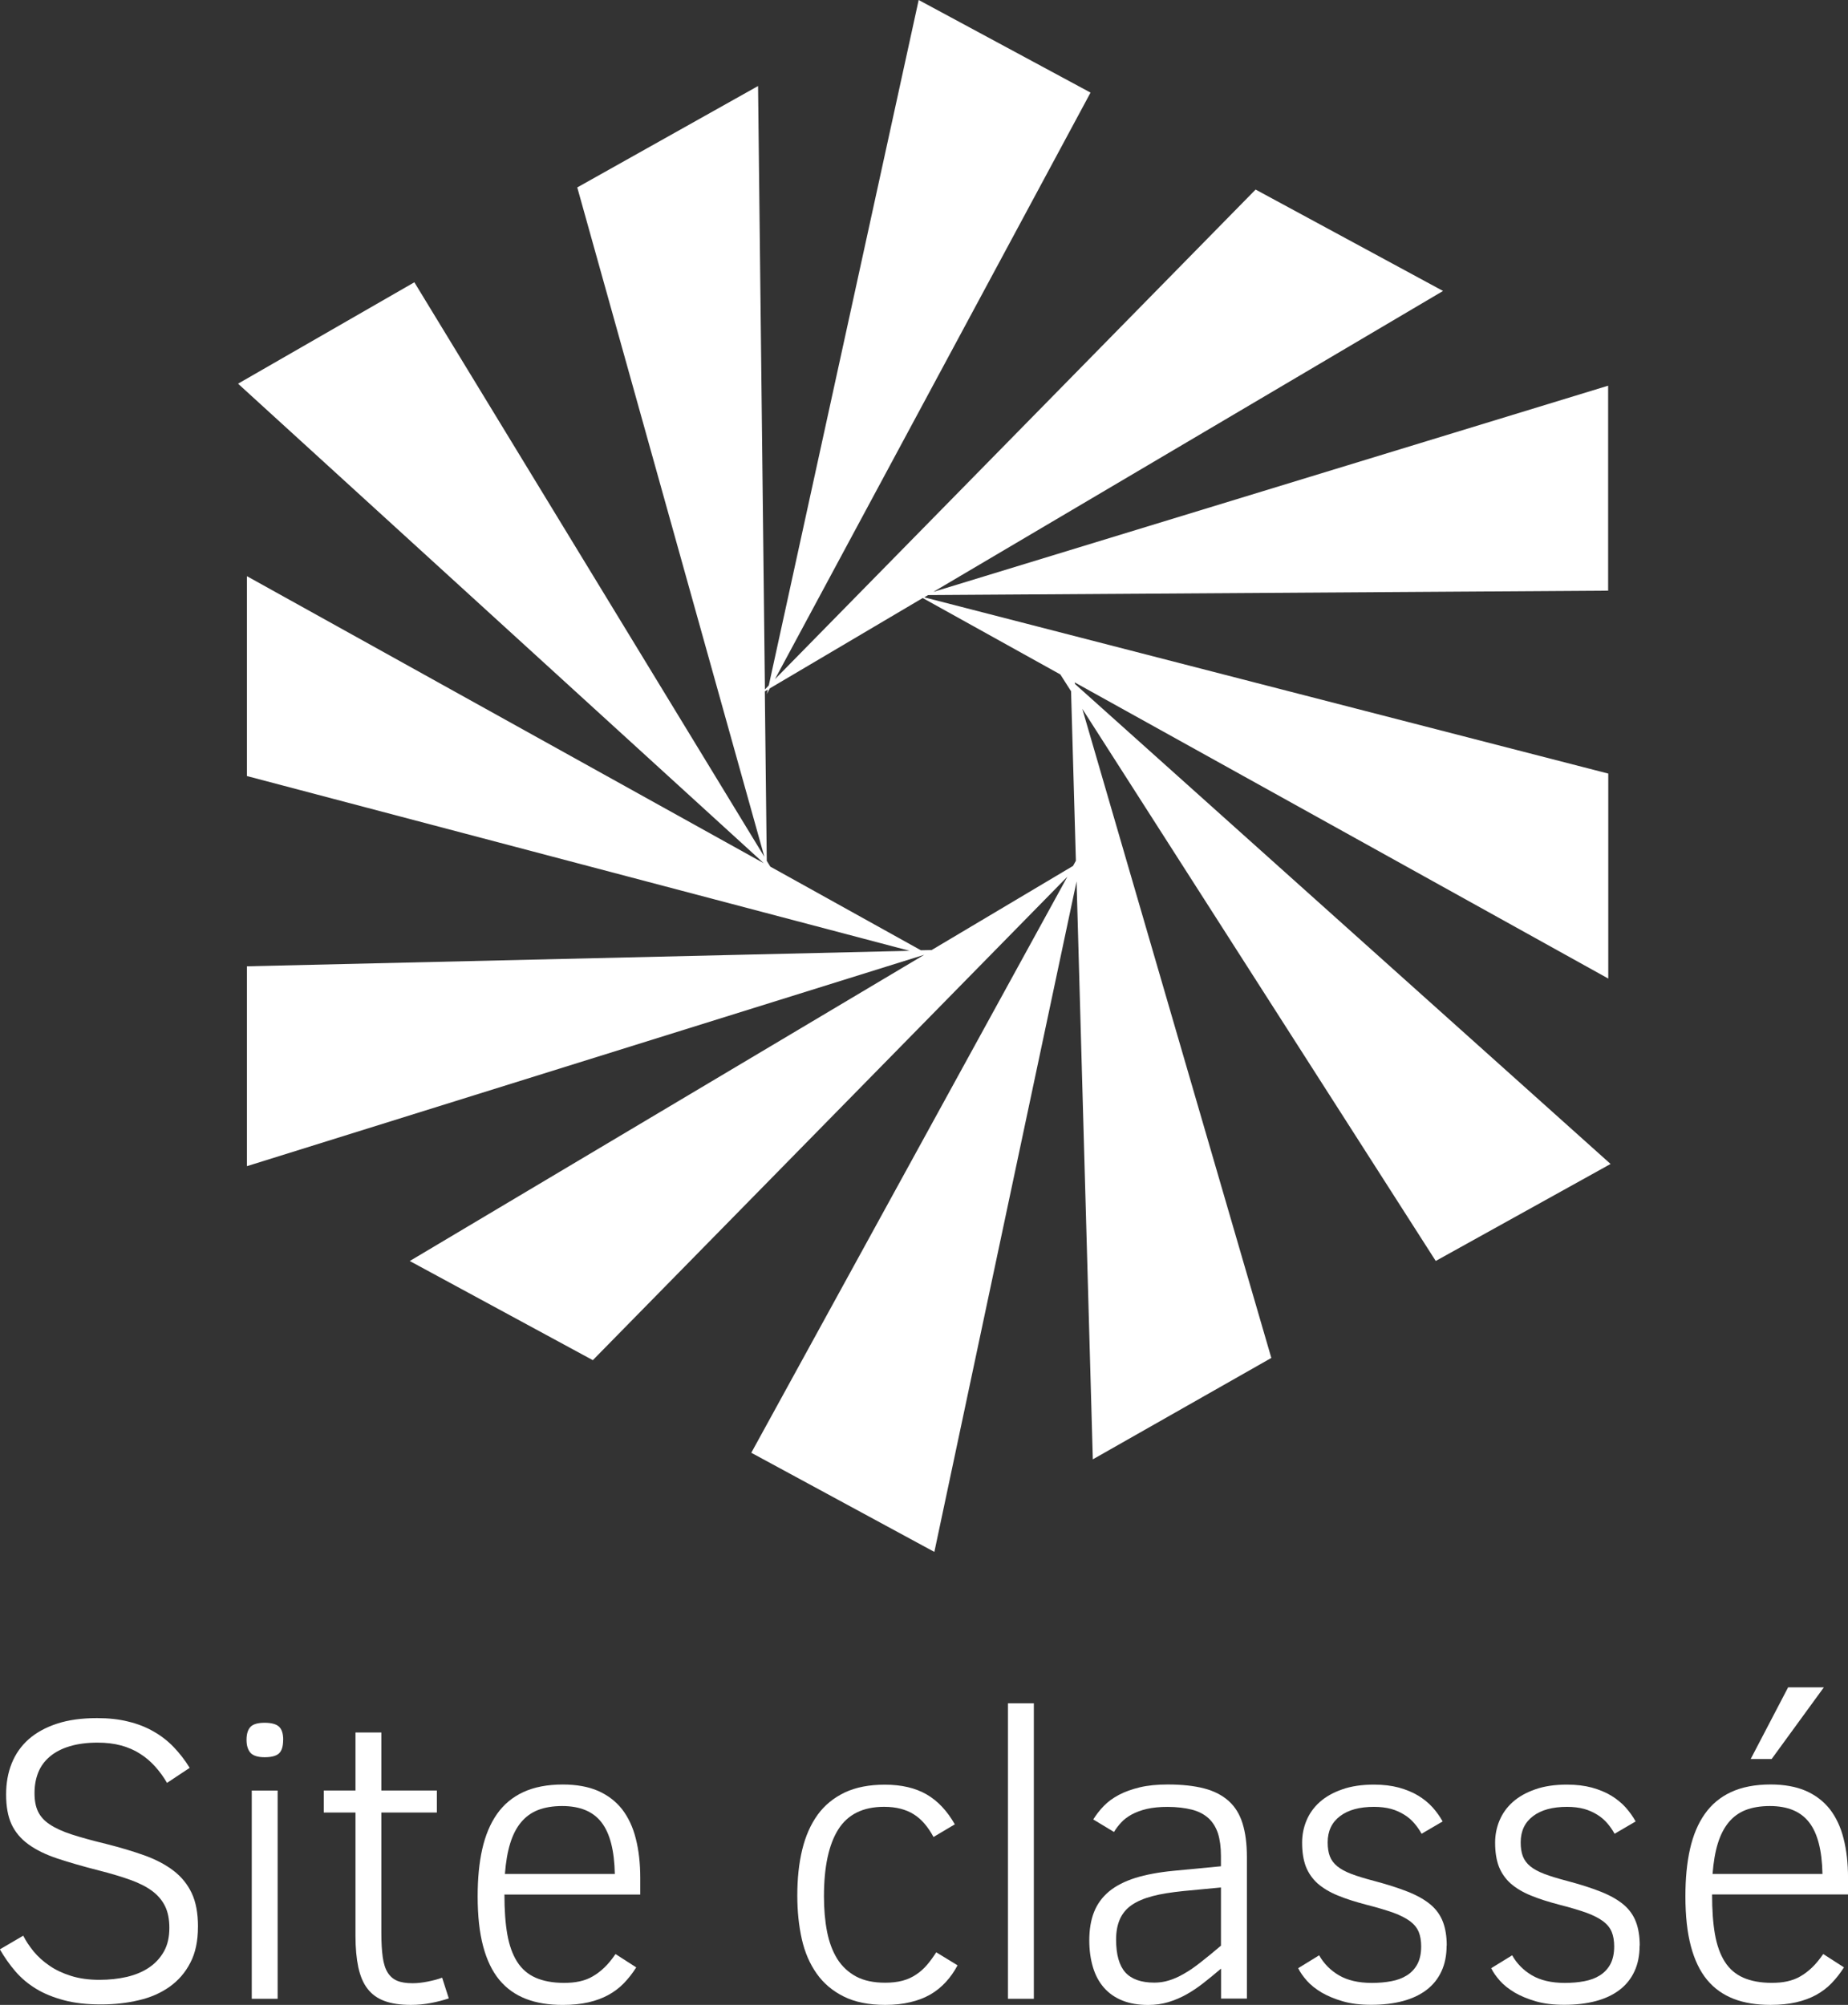
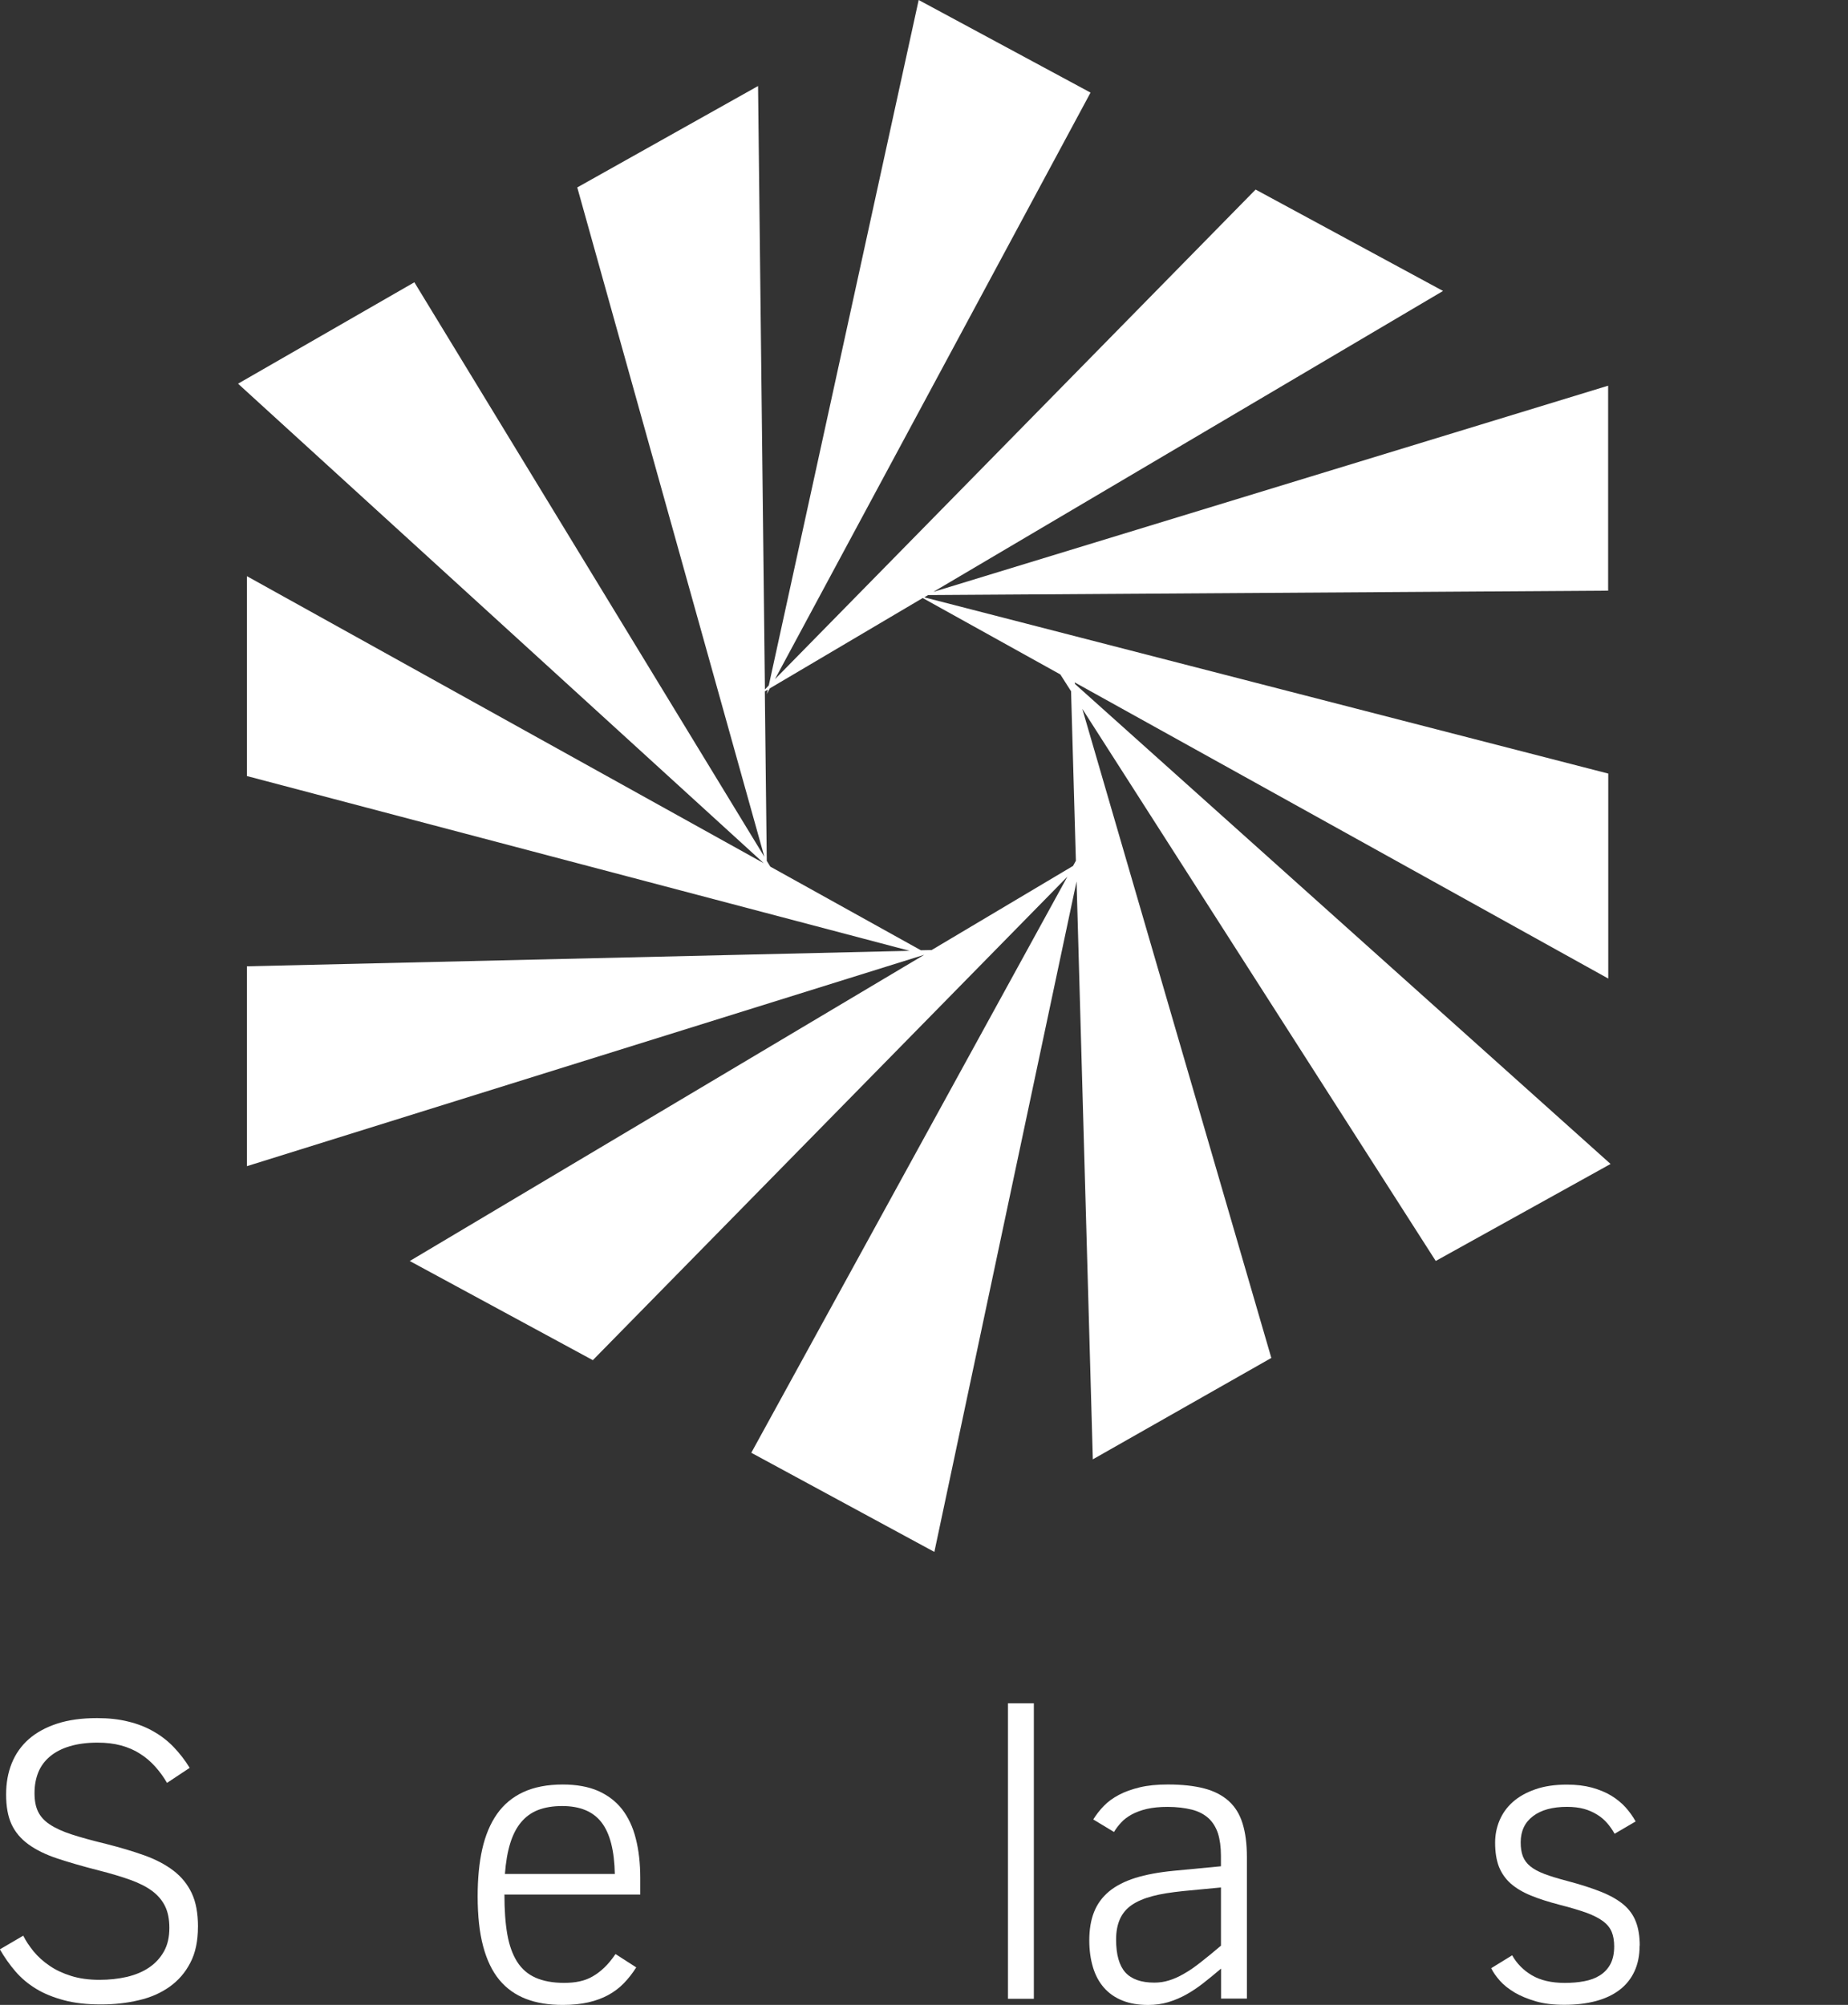
<svg xmlns="http://www.w3.org/2000/svg" id="Calque_1" version="1.1" viewBox="0 0 59 64">
  <rect x="0" y="0" width="59" height="64" fill="#333333" stroke="none" />
  <defs>
    <style>
      .st0 {
        fill: #fff;
      }
    </style>
  </defs>
  <path class="st0" d="M34.195,22.056l.154,5.42-.091.166-4.514,2.685-.344.007-4.807-2.67-.113-.184-.062-5.409.095-.058-.033.144.099-.184,4.88-2.883,4.394,2.44.336.527h.007ZM34.309,21.782l17.037,9.455v-6.543l-21.837-5.626.121-.072,21.712-.141v-6.543l-21.544,6.582,16.273-9.606-5.984-3.237-15.345,15.629L34.817,2.956l-5.487-2.956-4.785,21.879-.124.13-.219-19.263-5.772,3.237,5.973,21.367L13.229,9.011l-5.629,3.237,16.785,15.308L7.884,18.393v6.38l21.157,5.579-21.157.494v6.38l21.625-6.748-16.427,9.776,5.845,3.165,15.151-15.434-10.092,18.39,5.845,3.165,4.54-21.403.519,18.448,5.699-3.237-6.035-20.721,11.284,17.625,5.582-3.096-17.096-15.319-.011-.043-.004-.011Z" />
  <g>
    <path class="st0" d="M6.32,61.51c0,.451-.08.834-.245,1.147-.161.314-.384.567-.662.765-.278.198-.607.343-.983.429-.376.09-.779.134-1.206.134-.45,0-.844-.043-1.181-.134-.336-.09-.636-.209-.888-.364-.256-.155-.475-.339-.662-.556-.186-.216-.351-.451-.497-.704l.746-.437c.084.17.197.336.333.505.139.166.303.317.501.451.197.137.428.245.691.328s.567.126.907.126c.311,0,.603-.032.877-.094.27-.065.508-.162.709-.299.201-.137.358-.307.475-.516.117-.209.172-.458.172-.751,0-.271-.044-.498-.135-.686-.091-.188-.227-.35-.409-.487-.183-.137-.417-.256-.698-.357-.281-.101-.618-.202-1.002-.3-.512-.13-.958-.26-1.327-.382-.373-.123-.68-.274-.925-.451-.245-.177-.424-.39-.541-.639-.117-.253-.175-.57-.175-.953,0-.365.058-.693.179-.996.121-.299.3-.556.541-.769.241-.213.545-.379.907-.498.362-.119.79-.177,1.276-.177.369,0,.702.036,1.002.112.3.072.57.18.808.318.241.137.453.303.64.498.186.195.358.415.508.66l-.724.48c-.11-.191-.238-.365-.38-.523-.143-.159-.303-.296-.482-.408-.179-.116-.38-.202-.607-.264-.223-.061-.475-.09-.753-.09-.336,0-.632.04-.885.116-.252.076-.461.184-.629.325-.168.141-.292.307-.373.505-.08.198-.121.419-.121.664s.037.433.113.592c.077.159.201.296.376.411.175.116.409.224.698.318.292.094.654.195,1.086.299.457.116.87.238,1.232.368.362.13.673.292.928.487.256.195.45.433.585.718.135.285.201.642.201,1.075Z" />
-     <path class="st0" d="M9.04,55.538c0,.216-.048.361-.139.44-.091.079-.245.116-.453.116s-.369-.047-.453-.144c-.084-.097-.124-.235-.124-.411,0-.191.044-.328.128-.415.084-.087.234-.13.45-.13s.373.043.461.126c.088.083.132.224.132.419ZM8.038,63.805v-6.647h.826v6.647h-.826Z" />
-     <path class="st0" d="M14.332,63.791c-.172.058-.362.108-.57.148-.208.04-.424.061-.64.061-.333,0-.614-.04-.841-.123-.227-.083-.409-.213-.545-.39-.139-.177-.234-.404-.296-.686-.059-.278-.091-.613-.091-1.007v-3.934h-1.012v-.704h1.012v-1.851h.826v1.851h1.773v.704h-1.773v3.84c0,.307.015.567.044.772.029.206.08.372.157.494.077.123.176.209.303.263.128.054.292.079.494.079.15,0,.314-.018.49-.054.179-.036.329-.076.453-.123l.212.66.004-.004Z" />
    <path class="st0" d="M16.105,60.486c0,.487.029.906.091,1.259.062.354.168.646.314.877.146.231.344.401.588.509.245.108.548.166.91.166.179,0,.344-.014.493-.047.15-.032.289-.083.42-.159.132-.076.256-.17.376-.285.121-.115.238-.26.354-.429l.662.426c-.121.191-.252.357-.395.505-.143.148-.307.271-.494.375-.186.101-.398.181-.636.235s-.512.083-.819.083c-.446,0-.837-.061-1.173-.191-.336-.13-.621-.328-.852-.606-.23-.278-.402-.635-.519-1.075-.117-.44-.175-.971-.175-1.595,0-.563.047-1.065.146-1.505.099-.44.256-.815.471-1.122.216-.307.497-.541.841-.7.344-.159.764-.242,1.261-.242.435,0,.812.068,1.122.202.311.137.567.332.768.585.197.256.347.567.439.938.095.368.143.79.143,1.256v.531h-4.339v.011ZM19.629,59.821c-.015-.747-.154-1.296-.424-1.646-.27-.35-.687-.523-1.257-.523-.296,0-.552.043-.768.126-.216.083-.398.217-.545.393s-.263.401-.347.675c-.084.271-.139.595-.168.974h3.509Z" />
-     <path class="st0" d="M30.569,62.741c-.106.198-.23.375-.373.53-.143.155-.307.289-.493.397-.19.108-.402.191-.64.245-.238.058-.504.087-.801.087-.526,0-.969-.09-1.323-.267-.358-.177-.647-.422-.866-.733-.219-.31-.38-.678-.475-1.104-.095-.426-.143-.888-.143-1.386,0-.541.051-1.028.157-1.465.106-.437.271-.808.493-1.115.223-.307.512-.541.866-.711.355-.166.779-.249,1.279-.249.53,0,.976.105,1.331.31.358.206.658.527.903.956l-.68.404c-.091-.166-.186-.307-.289-.426-.102-.119-.216-.22-.344-.299-.124-.079-.267-.137-.42-.177s-.329-.061-.526-.061c-.673,0-1.159.242-1.462.722-.303.48-.457,1.194-.457,2.136,0,.415.033.79.099,1.126.066.339.176.628.325.87.154.242.355.429.603.563.249.133.559.198.928.198.208,0,.395-.022.556-.065.161-.043.303-.108.431-.195.128-.083.245-.188.347-.307.102-.119.201-.256.296-.404l.673.411.004.007Z" />
    <path class="st0" d="M32.181,63.805v-9.433h.826v9.433h-.826Z" />
    <path class="st0" d="M38.984,63.805v-.964c-.194.166-.38.318-.559.458-.179.141-.362.264-.548.368-.186.105-.38.184-.577.245-.197.058-.413.09-.64.09-.318,0-.592-.047-.826-.141-.234-.094-.431-.231-.589-.411s-.274-.397-.351-.653c-.077-.256-.117-.541-.117-.859,0-.347.051-.65.153-.906.102-.256.263-.476.482-.657.219-.18.497-.321.837-.429.34-.105.746-.181,1.221-.227l1.51-.144v-.336c0-.278-.033-.516-.095-.715-.066-.195-.164-.357-.303-.484-.139-.126-.318-.22-.534-.274-.216-.054-.475-.087-.775-.087-.252,0-.472.022-.658.065-.186.043-.347.105-.483.177-.135.076-.249.159-.336.256-.091.097-.168.199-.23.303l-.662-.4c.095-.152.205-.296.336-.43.132-.137.292-.253.482-.354.19-.101.413-.18.669-.242.256-.061.552-.09.896-.09.453,0,.841.043,1.159.126s.581.22.782.401c.205.184.351.422.442.715.091.292.139.65.139,1.075v4.518h-.826v.004ZM38.984,60.251l-1.206.115c-.384.04-.713.09-.983.162-.27.072-.493.166-.665.285-.172.119-.296.271-.376.451-.08.181-.121.397-.121.65,0,.48.099.83.296,1.05.197.216.505.325.925.325.157,0,.314-.022.464-.069.154-.047.311-.115.479-.213.168-.094.347-.217.537-.368.194-.152.409-.325.647-.53v-1.855l.004-.004Z" />
-     <path class="st0" d="M46.185,62.106c0,.314-.055.588-.165.823-.11.238-.267.433-.475.592-.208.159-.461.278-.757.357-.296.079-.636.119-1.009.119-.347,0-.651-.036-.91-.112-.26-.076-.486-.17-.676-.281-.19-.115-.347-.238-.468-.375-.121-.137-.216-.271-.278-.401l.669-.411c.15.267.362.48.632.639.271.159.621.242,1.049.242.223,0,.431-.018.621-.054.194-.036.358-.097.501-.188.143-.09.252-.209.333-.357.08-.152.121-.339.121-.567,0-.177-.026-.332-.077-.458-.051-.126-.142-.242-.274-.343-.132-.097-.307-.188-.53-.271-.223-.079-.508-.166-.852-.253-.358-.094-.669-.191-.928-.299-.26-.105-.472-.235-.643-.382-.168-.152-.292-.328-.376-.538-.08-.209-.121-.465-.121-.765,0-.245.044-.48.139-.707.095-.227.234-.422.424-.592.19-.17.428-.303.717-.404.285-.101.625-.152,1.012-.152.296,0,.559.032.793.094.234.065.439.148.618.256.179.108.333.235.461.375.128.144.234.292.322.451l-.672.393c-.066-.119-.143-.231-.234-.336-.091-.105-.197-.199-.322-.274-.124-.076-.263-.141-.42-.184-.157-.043-.34-.065-.545-.065-.457,0-.819.097-1.082.296-.263.199-.395.476-.395.837,0,.173.022.321.069.444s.124.227.238.321c.11.09.263.173.453.245.19.072.428.144.716.22.431.115.797.231,1.093.35.296.119.537.256.72.411.183.155.311.339.391.549s.121.462.121.758l-.004-.004Z" />
    <path class="st0" d="M52.347,62.106c0,.314-.055.588-.165.823-.11.238-.267.433-.475.592-.208.159-.461.278-.757.357-.296.079-.636.119-1.009.119-.347,0-.651-.036-.91-.112-.26-.076-.486-.17-.676-.281-.19-.115-.347-.238-.468-.375-.121-.137-.216-.271-.278-.401l.669-.411c.15.267.362.48.632.639.271.159.621.242,1.049.242.223,0,.431-.018.621-.054.194-.036.358-.097.501-.188.143-.09.252-.209.333-.357.08-.152.121-.339.121-.567,0-.177-.026-.332-.077-.458-.051-.126-.142-.242-.274-.343-.132-.097-.307-.188-.53-.271-.223-.079-.508-.166-.852-.253-.358-.094-.669-.191-.928-.299-.26-.105-.472-.235-.643-.382-.168-.152-.292-.328-.376-.538-.08-.209-.121-.465-.121-.765,0-.245.044-.48.139-.707.095-.227.234-.422.424-.592.19-.17.428-.303.716-.404.285-.101.625-.152,1.013-.152.296,0,.559.032.793.094.234.065.439.148.618.256.179.108.333.235.461.375.128.144.234.292.322.451l-.672.393c-.066-.119-.143-.231-.234-.336-.091-.105-.197-.199-.322-.274-.124-.076-.263-.141-.42-.184-.157-.043-.34-.065-.545-.065-.457,0-.819.097-1.082.296-.263.199-.395.476-.395.837,0,.173.022.321.069.444.048.123.124.227.238.321.11.09.263.173.453.245.19.072.428.144.716.22.431.115.797.231,1.093.35.296.119.537.256.72.411.183.155.311.339.391.549s.121.462.121.758l-.004-.004Z" />
-     <path class="st0" d="M54.661,60.485c0,.487.029.906.091,1.259.062.354.168.646.314.877.146.231.344.4.589.509.245.108.548.166.91.166.179,0,.344-.014.493-.047.15-.033.289-.083.42-.159.132-.076.256-.17.376-.285.121-.115.238-.26.355-.429l.662.426c-.121.191-.252.357-.395.505-.142.148-.307.271-.493.375-.186.101-.398.18-.636.235-.238.054-.512.083-.819.083-.446,0-.837-.061-1.173-.191-.336-.13-.621-.328-.852-.606-.23-.278-.402-.635-.519-1.075-.117-.44-.175-.971-.175-1.595,0-.563.047-1.064.146-1.505.099-.44.256-.816.472-1.122.216-.307.497-.541.841-.7.344-.159.764-.242,1.261-.242.435,0,.812.069,1.122.202.311.137.567.332.768.585.197.256.347.567.439.938.095.368.143.79.143,1.256v.53h-4.339v.011ZM58.185,59.821c-.015-.747-.153-1.296-.424-1.646-.271-.35-.687-.523-1.257-.523-.296,0-.552.043-.768.126-.216.083-.398.216-.545.393-.146.177-.263.401-.347.675-.084.271-.139.595-.168.974h3.509ZM56.562,56.151h-.669l1.195-2.288h1.141l-1.667,2.288Z" />
  </g>
</svg>